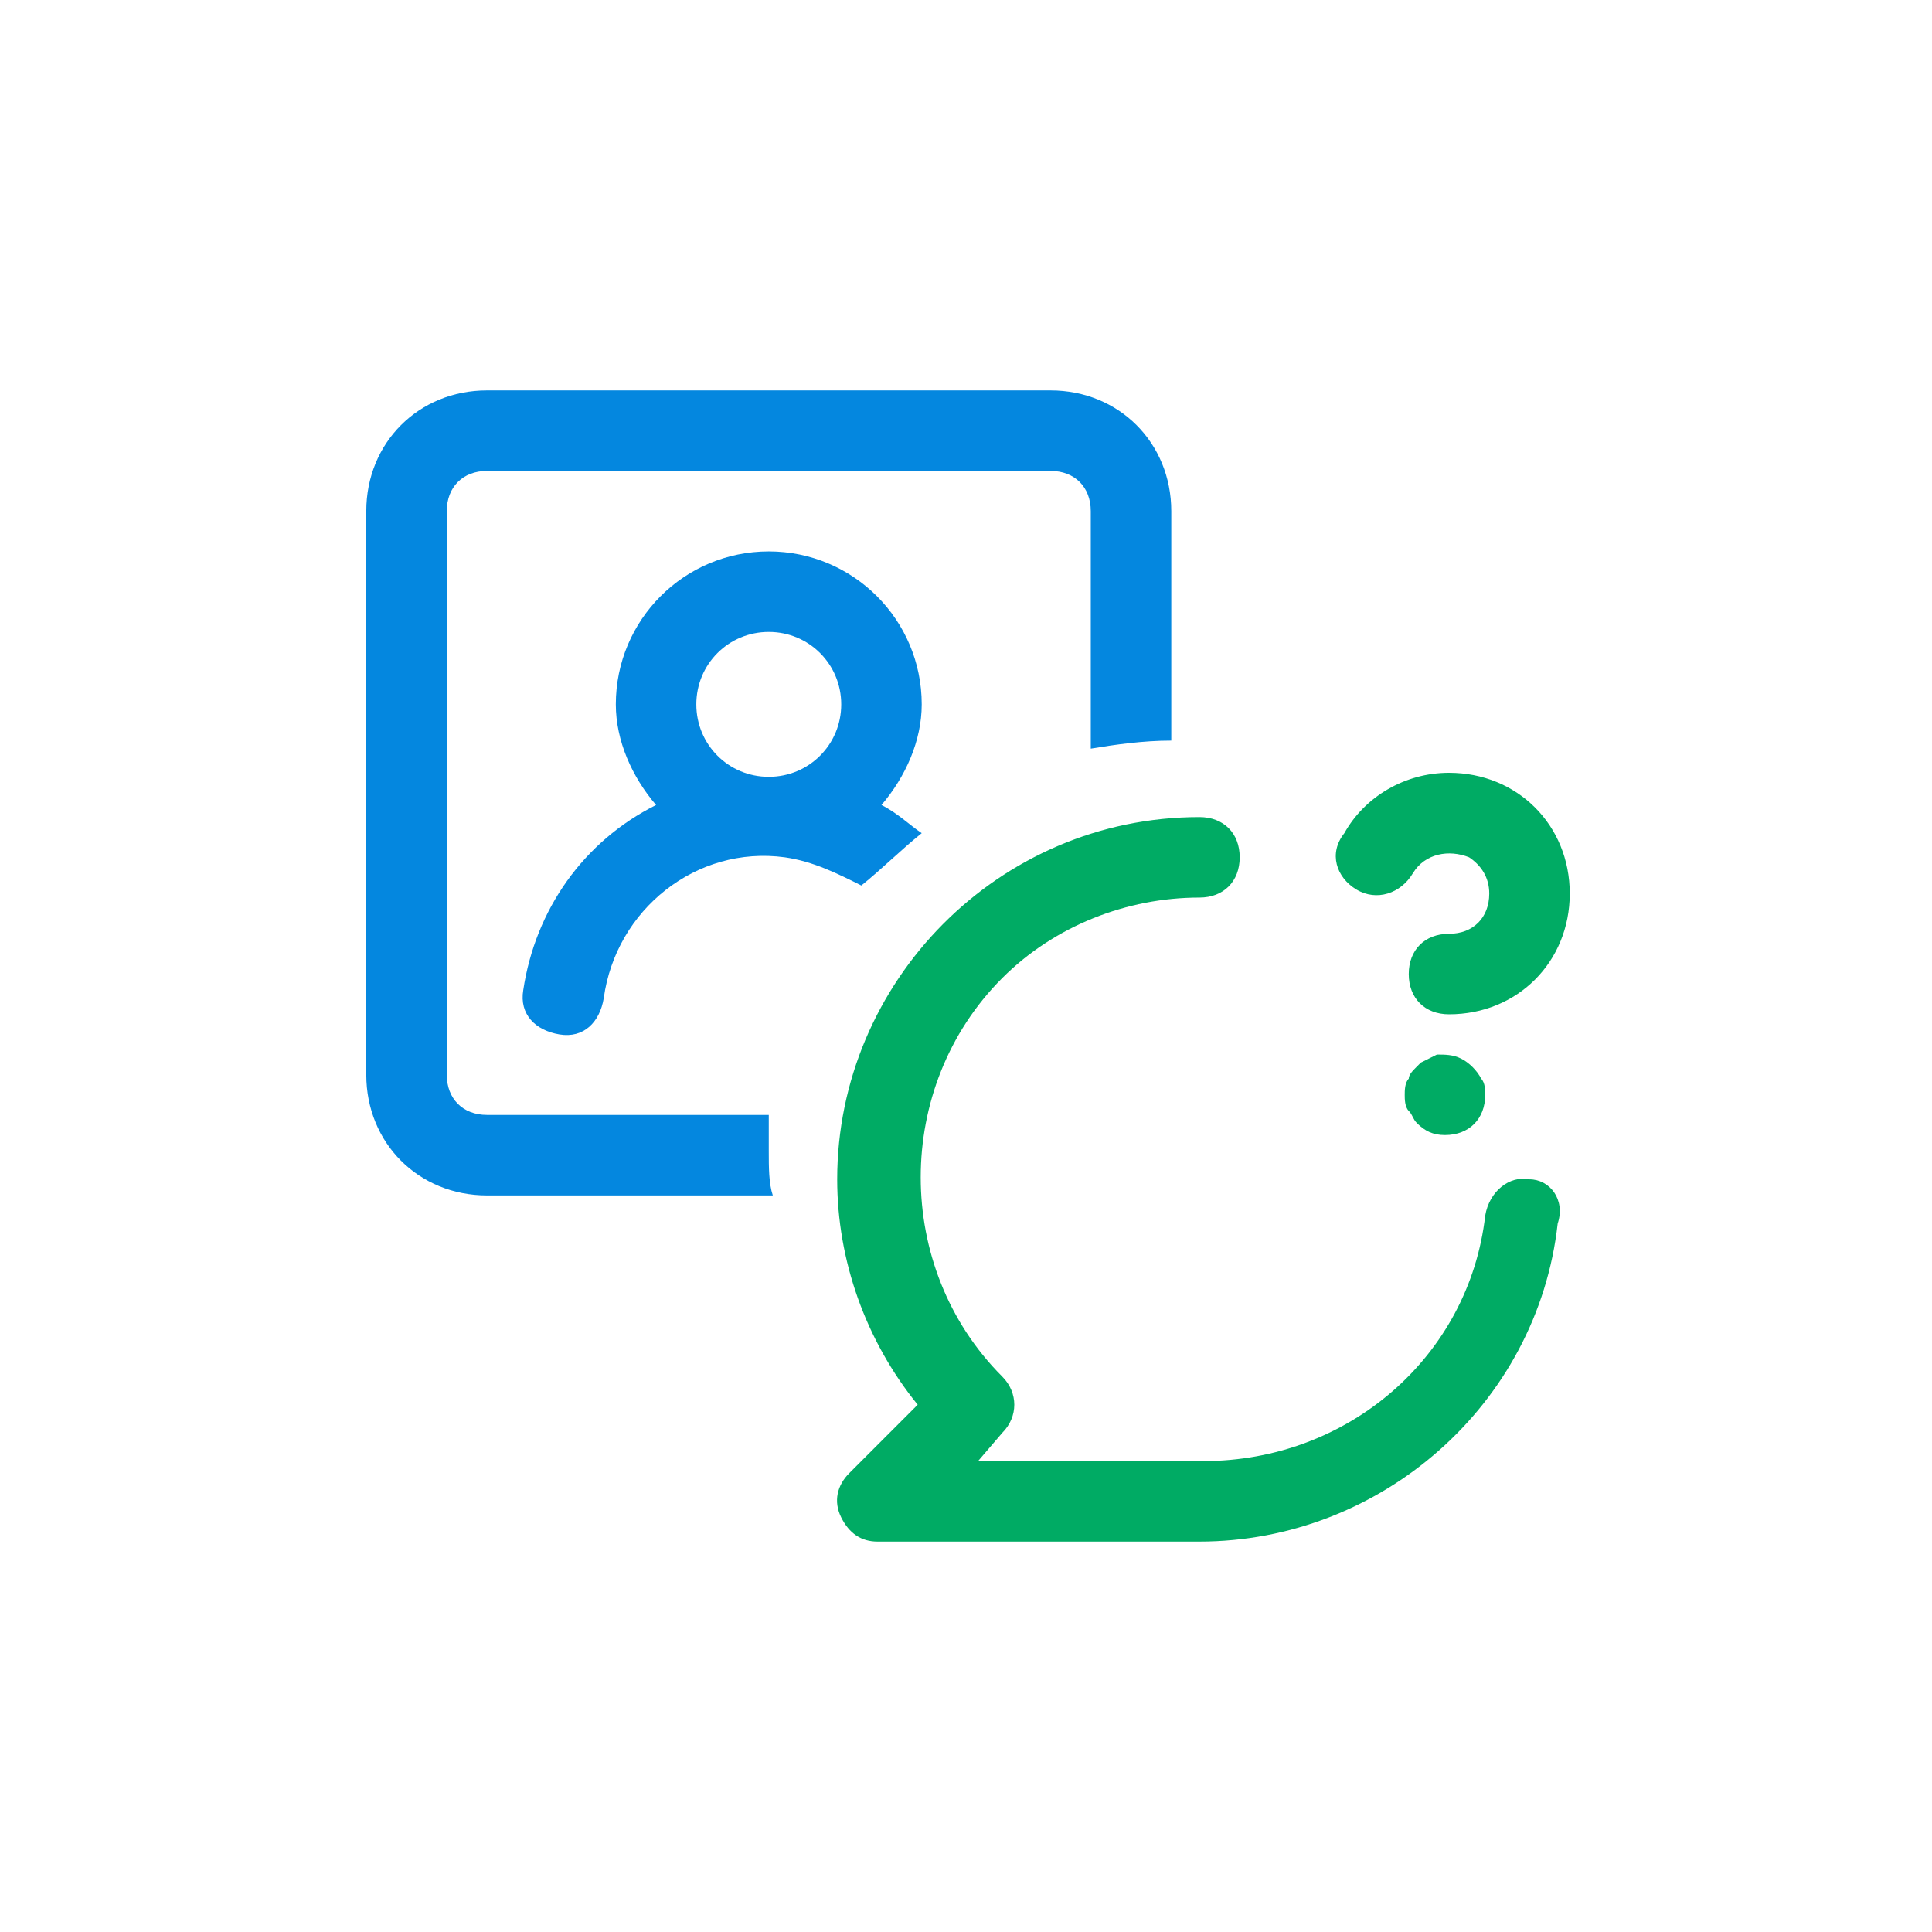
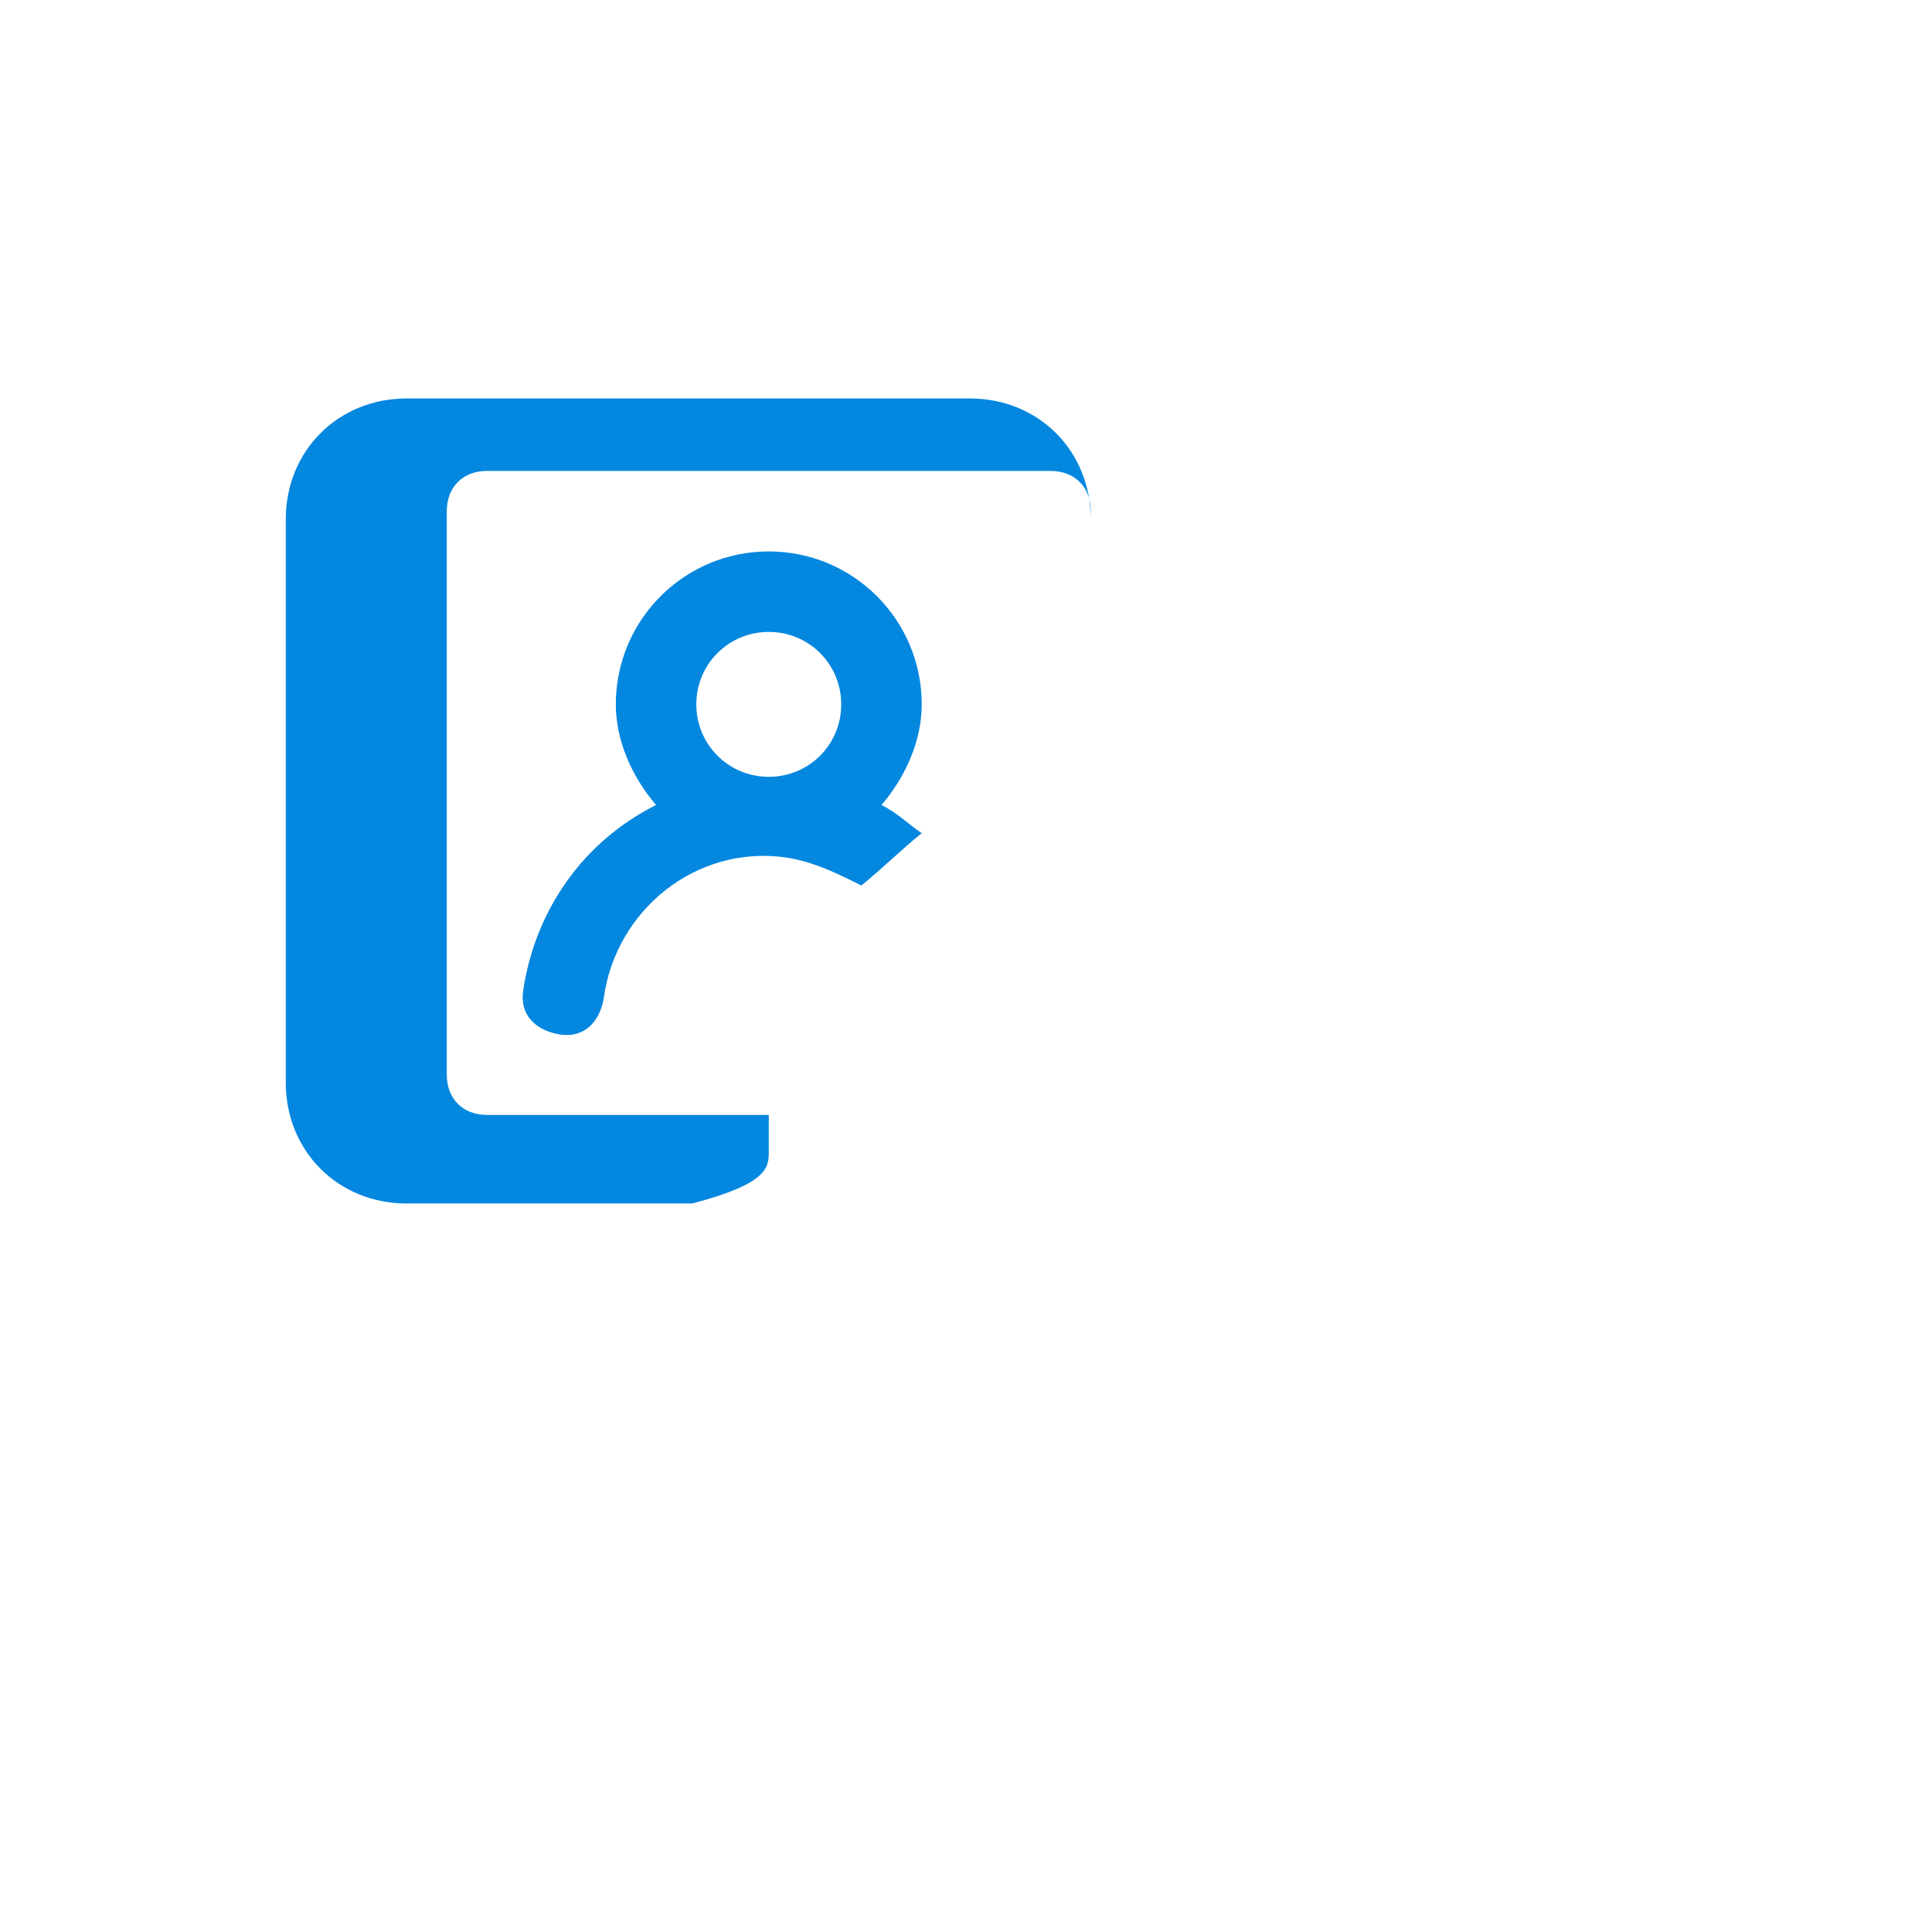
<svg xmlns="http://www.w3.org/2000/svg" version="1.1" id="Layer_1" x="0px" y="0px" viewBox="0 0 48 48" style="enable-background:new 0 0 48 48;" xml:space="preserve">
  <style type="text/css">
	.st0{display:none;fill:none;stroke:#0487DF;stroke-width:2;stroke-miterlimit:10;}
	.st1{fill:#0487DF;}
	.st2{fill:#00AB64;}
</style>
  <polygon class="st0" points="24,16.3 15.6,30.8 32.4,30.8 " />
-   <polygon class="st0" points="24,16.3 15.6,30.8 32.4,30.8 " />
  <g>
    <g>
-       <path class="st1" d="M19.1,28.6c0-0.3,0-0.6,0-0.9h-7c-0.6,0-1-0.4-1-1v-14c0-0.6,0.4-1,1-1h14c0.6,0,1,0.4,1,1v5.9    c0.6-0.1,1.3-0.2,2-0.2v-5.7c0-1.7-1.3-3-3-3h-14c-1.7,0-3,1.3-3,3v14c0,1.7,1.3,3,3,3h7.1C19.1,29.4,19.1,29,19.1,28.6z" />
+       <path class="st1" d="M19.1,28.6c0-0.3,0-0.6,0-0.9h-7c-0.6,0-1-0.4-1-1v-14c0-0.6,0.4-1,1-1h14c0.6,0,1,0.4,1,1v5.9    v-5.7c0-1.7-1.3-3-3-3h-14c-1.7,0-3,1.3-3,3v14c0,1.7,1.3,3,3,3h7.1C19.1,29.4,19.1,29,19.1,28.6z" />
      <path class="st1" d="M22.9,20.7c-0.3-0.2-0.6-0.5-1-0.7c0.6-0.7,1-1.6,1-2.5c0-2.1-1.7-3.8-3.8-3.8c-2.1,0-3.8,1.7-3.8,3.8    c0,0.9,0.4,1.8,1,2.5c-1.8,0.9-3,2.6-3.3,4.6c-0.1,0.6,0.3,1,0.9,1.1c0.6,0.1,1-0.3,1.1-0.9c0.3-2.2,2.3-3.8,4.5-3.5    c0.7,0.1,1.3,0.4,1.9,0.7C21.9,21.6,22.4,21.1,22.9,20.7z M19.1,19.3c-1,0-1.8-0.8-1.8-1.8c0-1,0.8-1.8,1.8-1.8    c1,0,1.8,0.8,1.8,1.8C20.9,18.5,20.1,19.3,19.1,19.3z" />
    </g>
-     <path class="st2" d="M33.7,22.1c0.5,0.3,1.1,0.1,1.4-0.4c0.3-0.5,0.9-0.6,1.4-0.4c0.3,0.2,0.5,0.5,0.5,0.9c0,0.6-0.4,1-1,1   s-1,0.4-1,1c0,0.6,0.4,1,1,1c1.7,0,3-1.3,3-3c0-1.7-1.3-3-3-3c-1.1,0-2.1,0.6-2.6,1.5C33,21.2,33.2,21.8,33.7,22.1   C33.7,22.1,33.7,22.1,33.7,22.1z M38,29.3c-0.5-0.1-1,0.3-1.1,0.9c-0.4,3.5-3.4,6.1-7,6.1h-5.6l0.6-0.7c0.4-0.4,0.4-1,0-1.4   c-2.7-2.7-2.7-7.2,0-9.9c1.3-1.3,3.1-2,4.9-2c0.6,0,1-0.4,1-1c0-0.6-0.4-1-1-1c-5,0-9,4.1-9,9c0,2,0.7,4,2,5.6l-1.7,1.7   c-0.3,0.3-0.4,0.7-0.2,1.1c0.2,0.4,0.5,0.6,0.9,0.6h8c4.5,0,8.4-3.4,8.9-7.9C38.9,29.8,38.5,29.3,38,29.3C38,29.3,38,29.3,38,29.3z    M36.3,26.3c-0.2-0.1-0.4-0.1-0.6-0.1l-0.2,0.1l-0.2,0.1l-0.1,0.1c-0.1,0.1-0.2,0.2-0.2,0.3c-0.1,0.1-0.1,0.3-0.1,0.4   c0,0.1,0,0.3,0.1,0.4c0.1,0.1,0.1,0.2,0.2,0.3c0.2,0.2,0.4,0.3,0.7,0.3c0.6,0,1-0.4,1-1c0-0.1,0-0.3-0.1-0.4   C36.7,26.6,36.5,26.4,36.3,26.3L36.3,26.3z" />
  </g>
</svg>